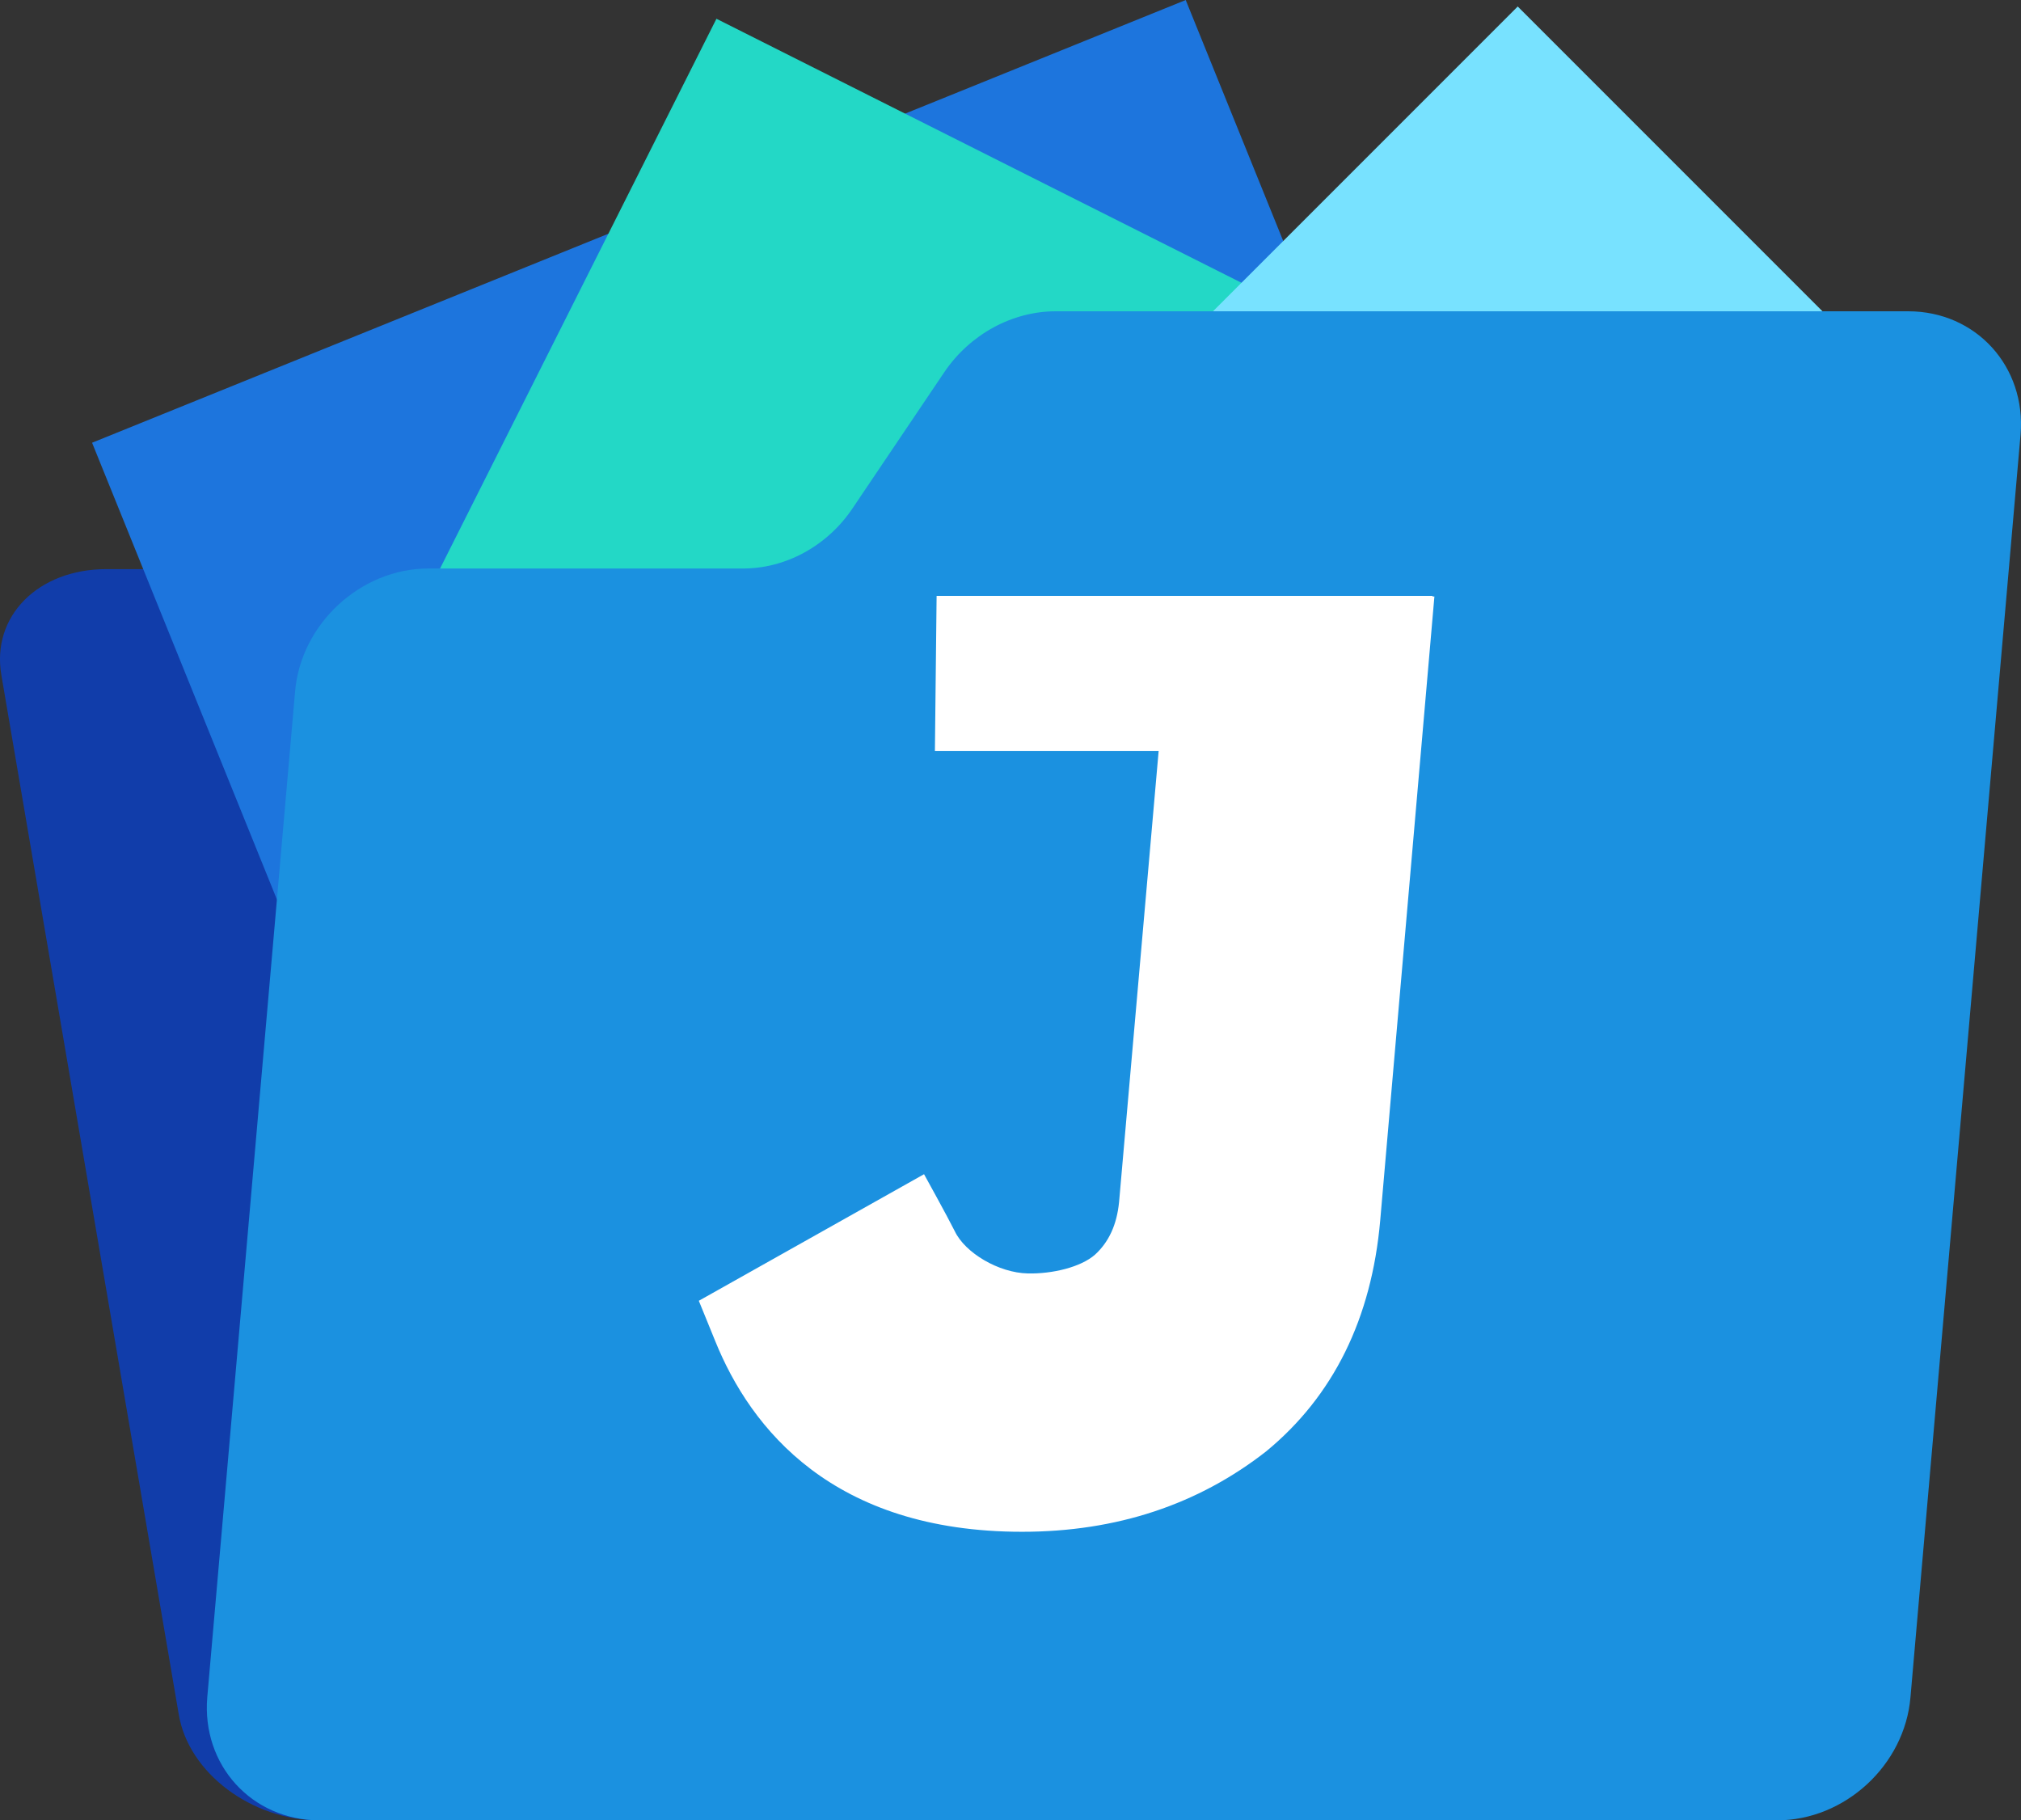
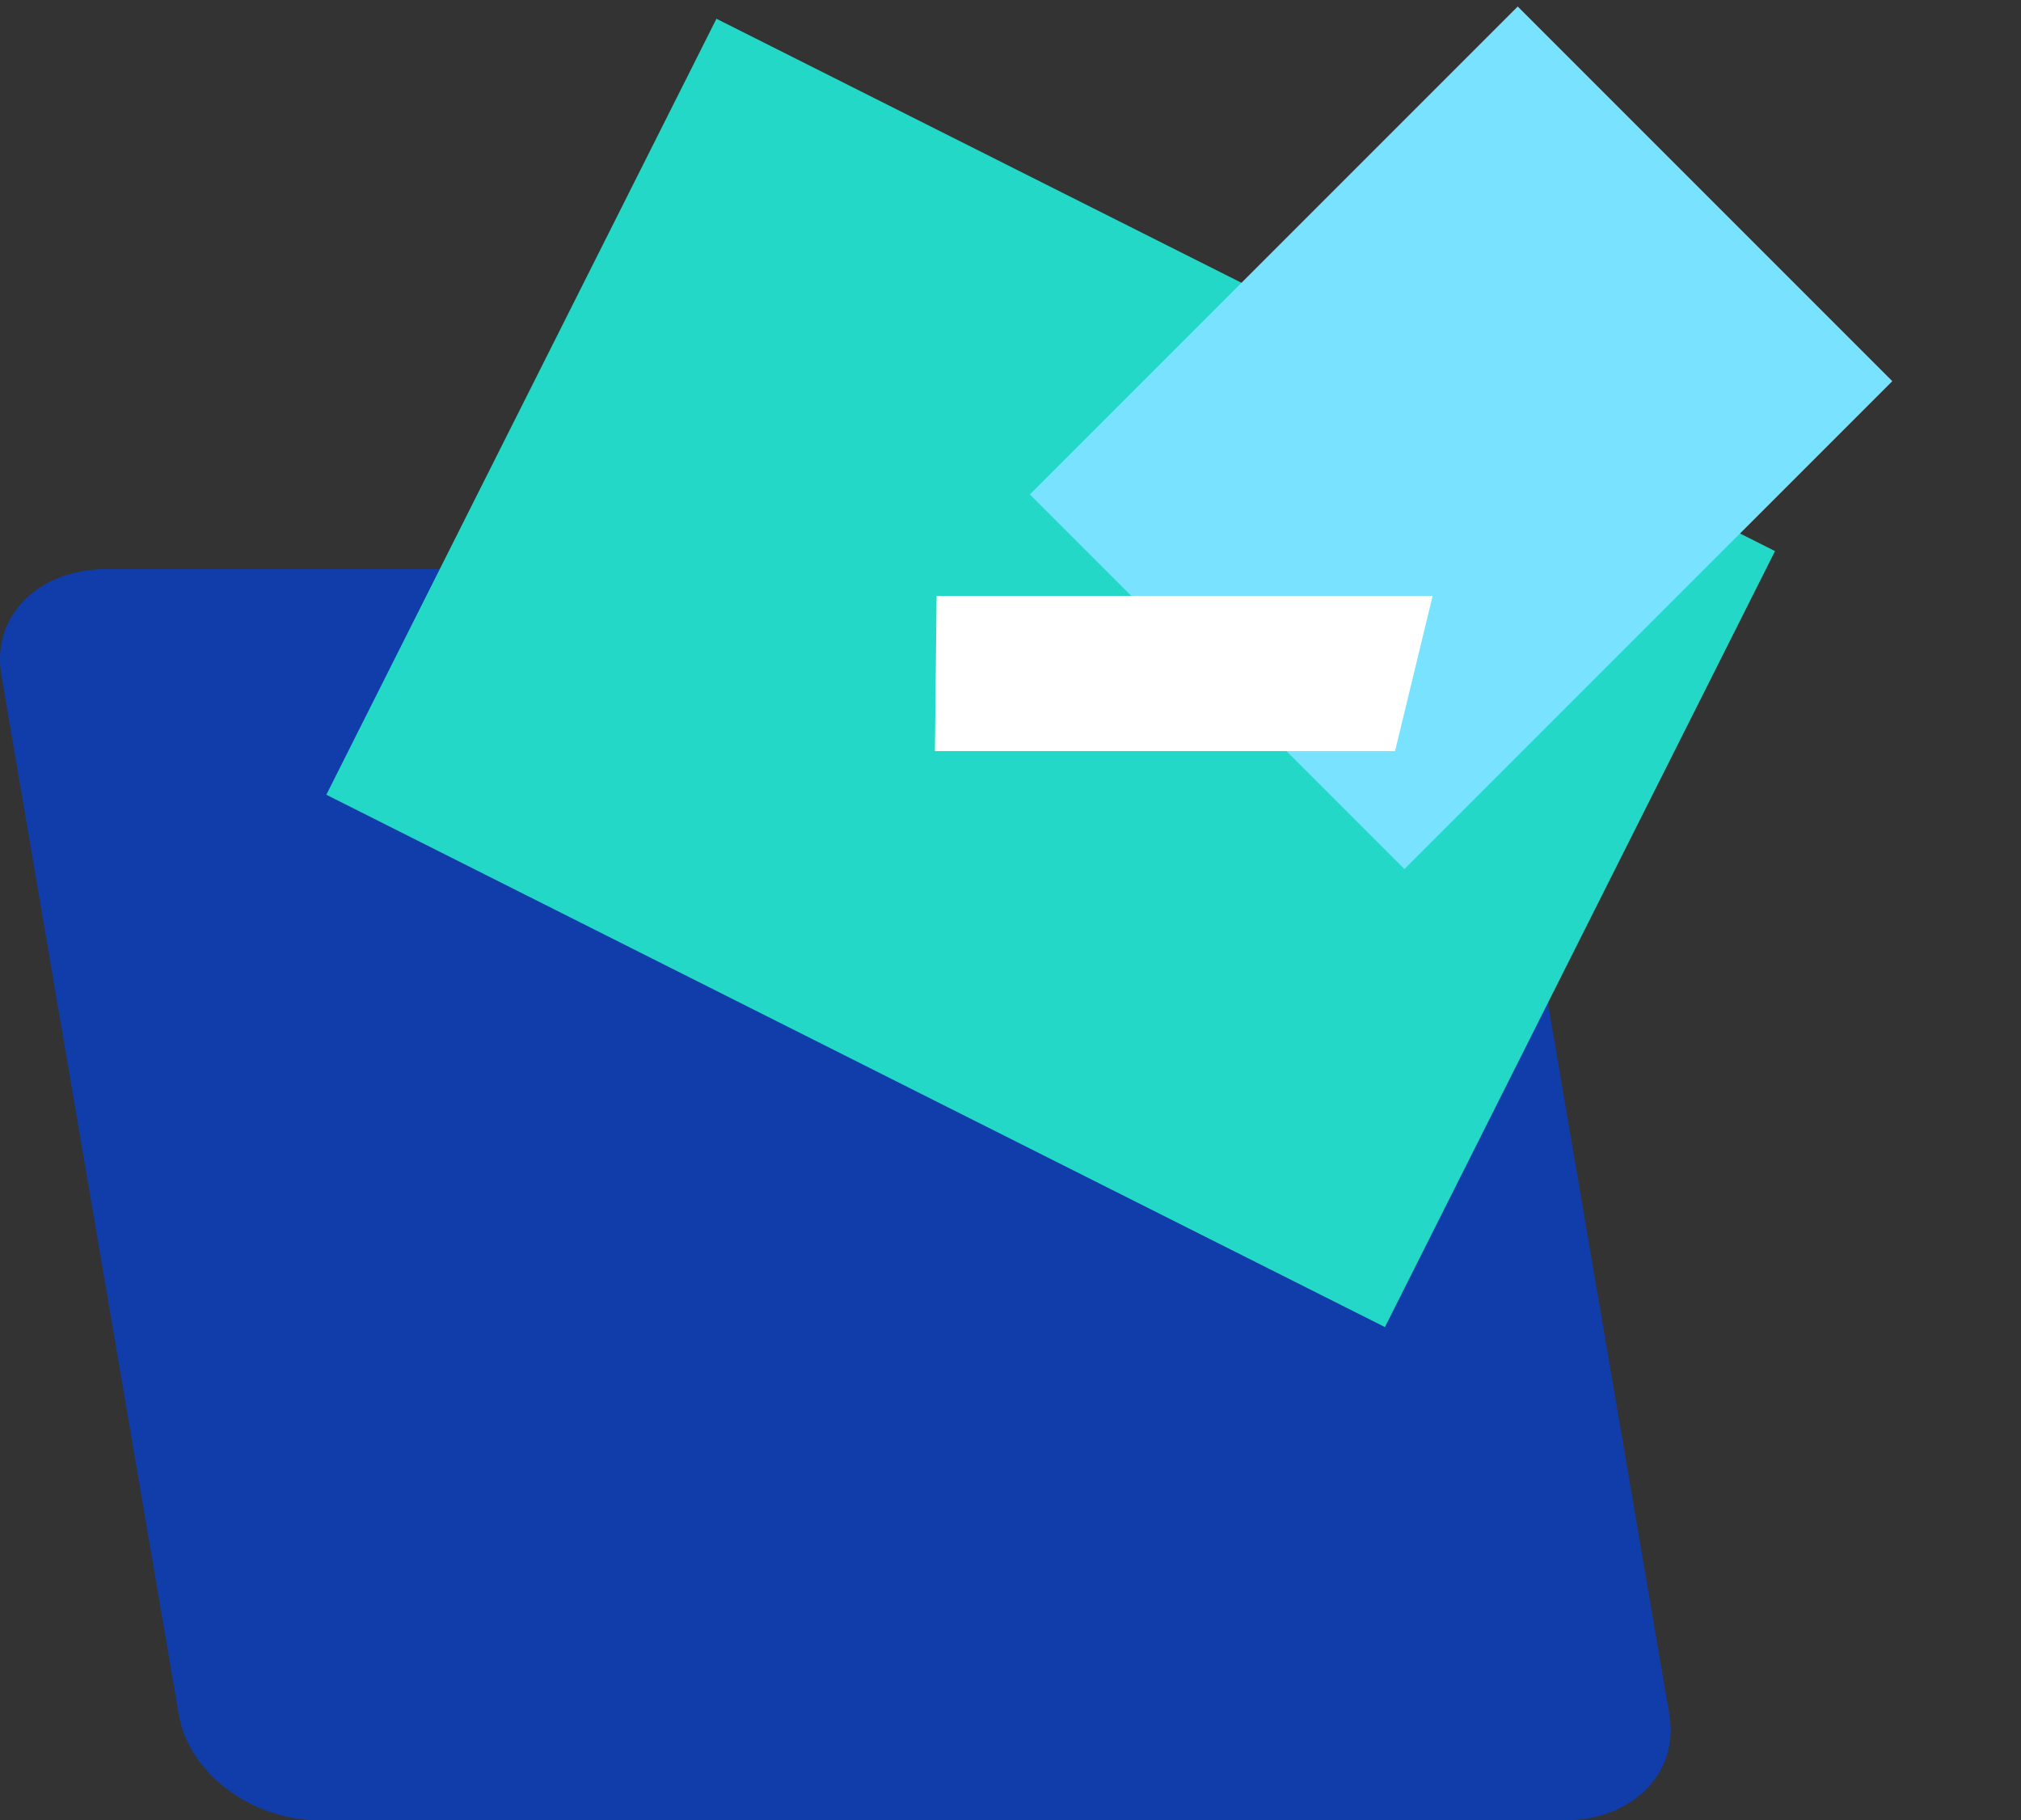
<svg xmlns="http://www.w3.org/2000/svg" width="32" height="28.819" viewBox="0 0 32 28.819" fill="none">
  <rect x="0" y="0" width="32" height="28.819" fill="#333333" stroke="none" />
  <path d="M1.684 9.01L21.393 9.01C22.468 9.01 23.47 9.759 23.623 10.689L26.431 27.139C26.594 28.069 25.845 28.819 24.77 28.819L5.06 28.819C3.986 28.819 2.984 28.069 2.83 27.139L0.022 10.689C-0.14 9.759 0.6 9.01 1.684 9.01Z" fill="#113DAA">
</path>
-   <rect x="9.039" y="25.74" width="20.207" height="18.681" transform="rotate(-112.035 9.039 25.74)" fill="#1D75DD">
- </rect>
  <rect x="11.344" y="0.297" width="18.761" height="13.75" transform="rotate(26.693 11.344 0.297)" fill="#23D8C6">
</rect>
  <rect x="16.306" y="7.828" width="10.925" height="8.388" transform="rotate(-45 16.306 7.828)" fill="#78E2FF">
</rect>
-   <path d="M13.502 8.043L14.956 5.886C15.362 5.29 16.03 4.928 16.716 4.928L30.214 4.928C31.289 4.928 32.083 5.804 31.993 6.879L30.25 26.868C30.16 27.943 29.212 28.818 28.138 28.818L5.06 28.818C3.986 28.818 3.191 27.943 3.282 26.868L4.672 10.951C4.762 9.876 5.71 9 6.785 9L11.742 9C12.437 9.009 13.105 8.639 13.502 8.043Z" fill="#1B91E0">
- </path>
-   <path d="M16.184 24.25C13.186 24.25 11.886 22.616 11.326 21.234L11.065 20.593L14.631 18.589C14.631 18.589 15.001 19.257 15.118 19.492C15.281 19.835 15.814 20.151 16.274 20.16C16.662 20.169 17.114 20.061 17.339 19.862C17.556 19.663 17.683 19.392 17.719 19.031L18.558 9.47L22.712 9.443L21.854 19.32C21.718 20.873 21.113 22.101 20.048 22.977C18.974 23.817 17.683 24.25 16.184 24.25Z" fill="#FFFFFF">
- </path>
  <path d="M14.803 11.89L22.089 11.89L22.684 9.434L14.83 9.434L14.803 11.89Z" fill="#FFFFFF">
</path>
</svg>